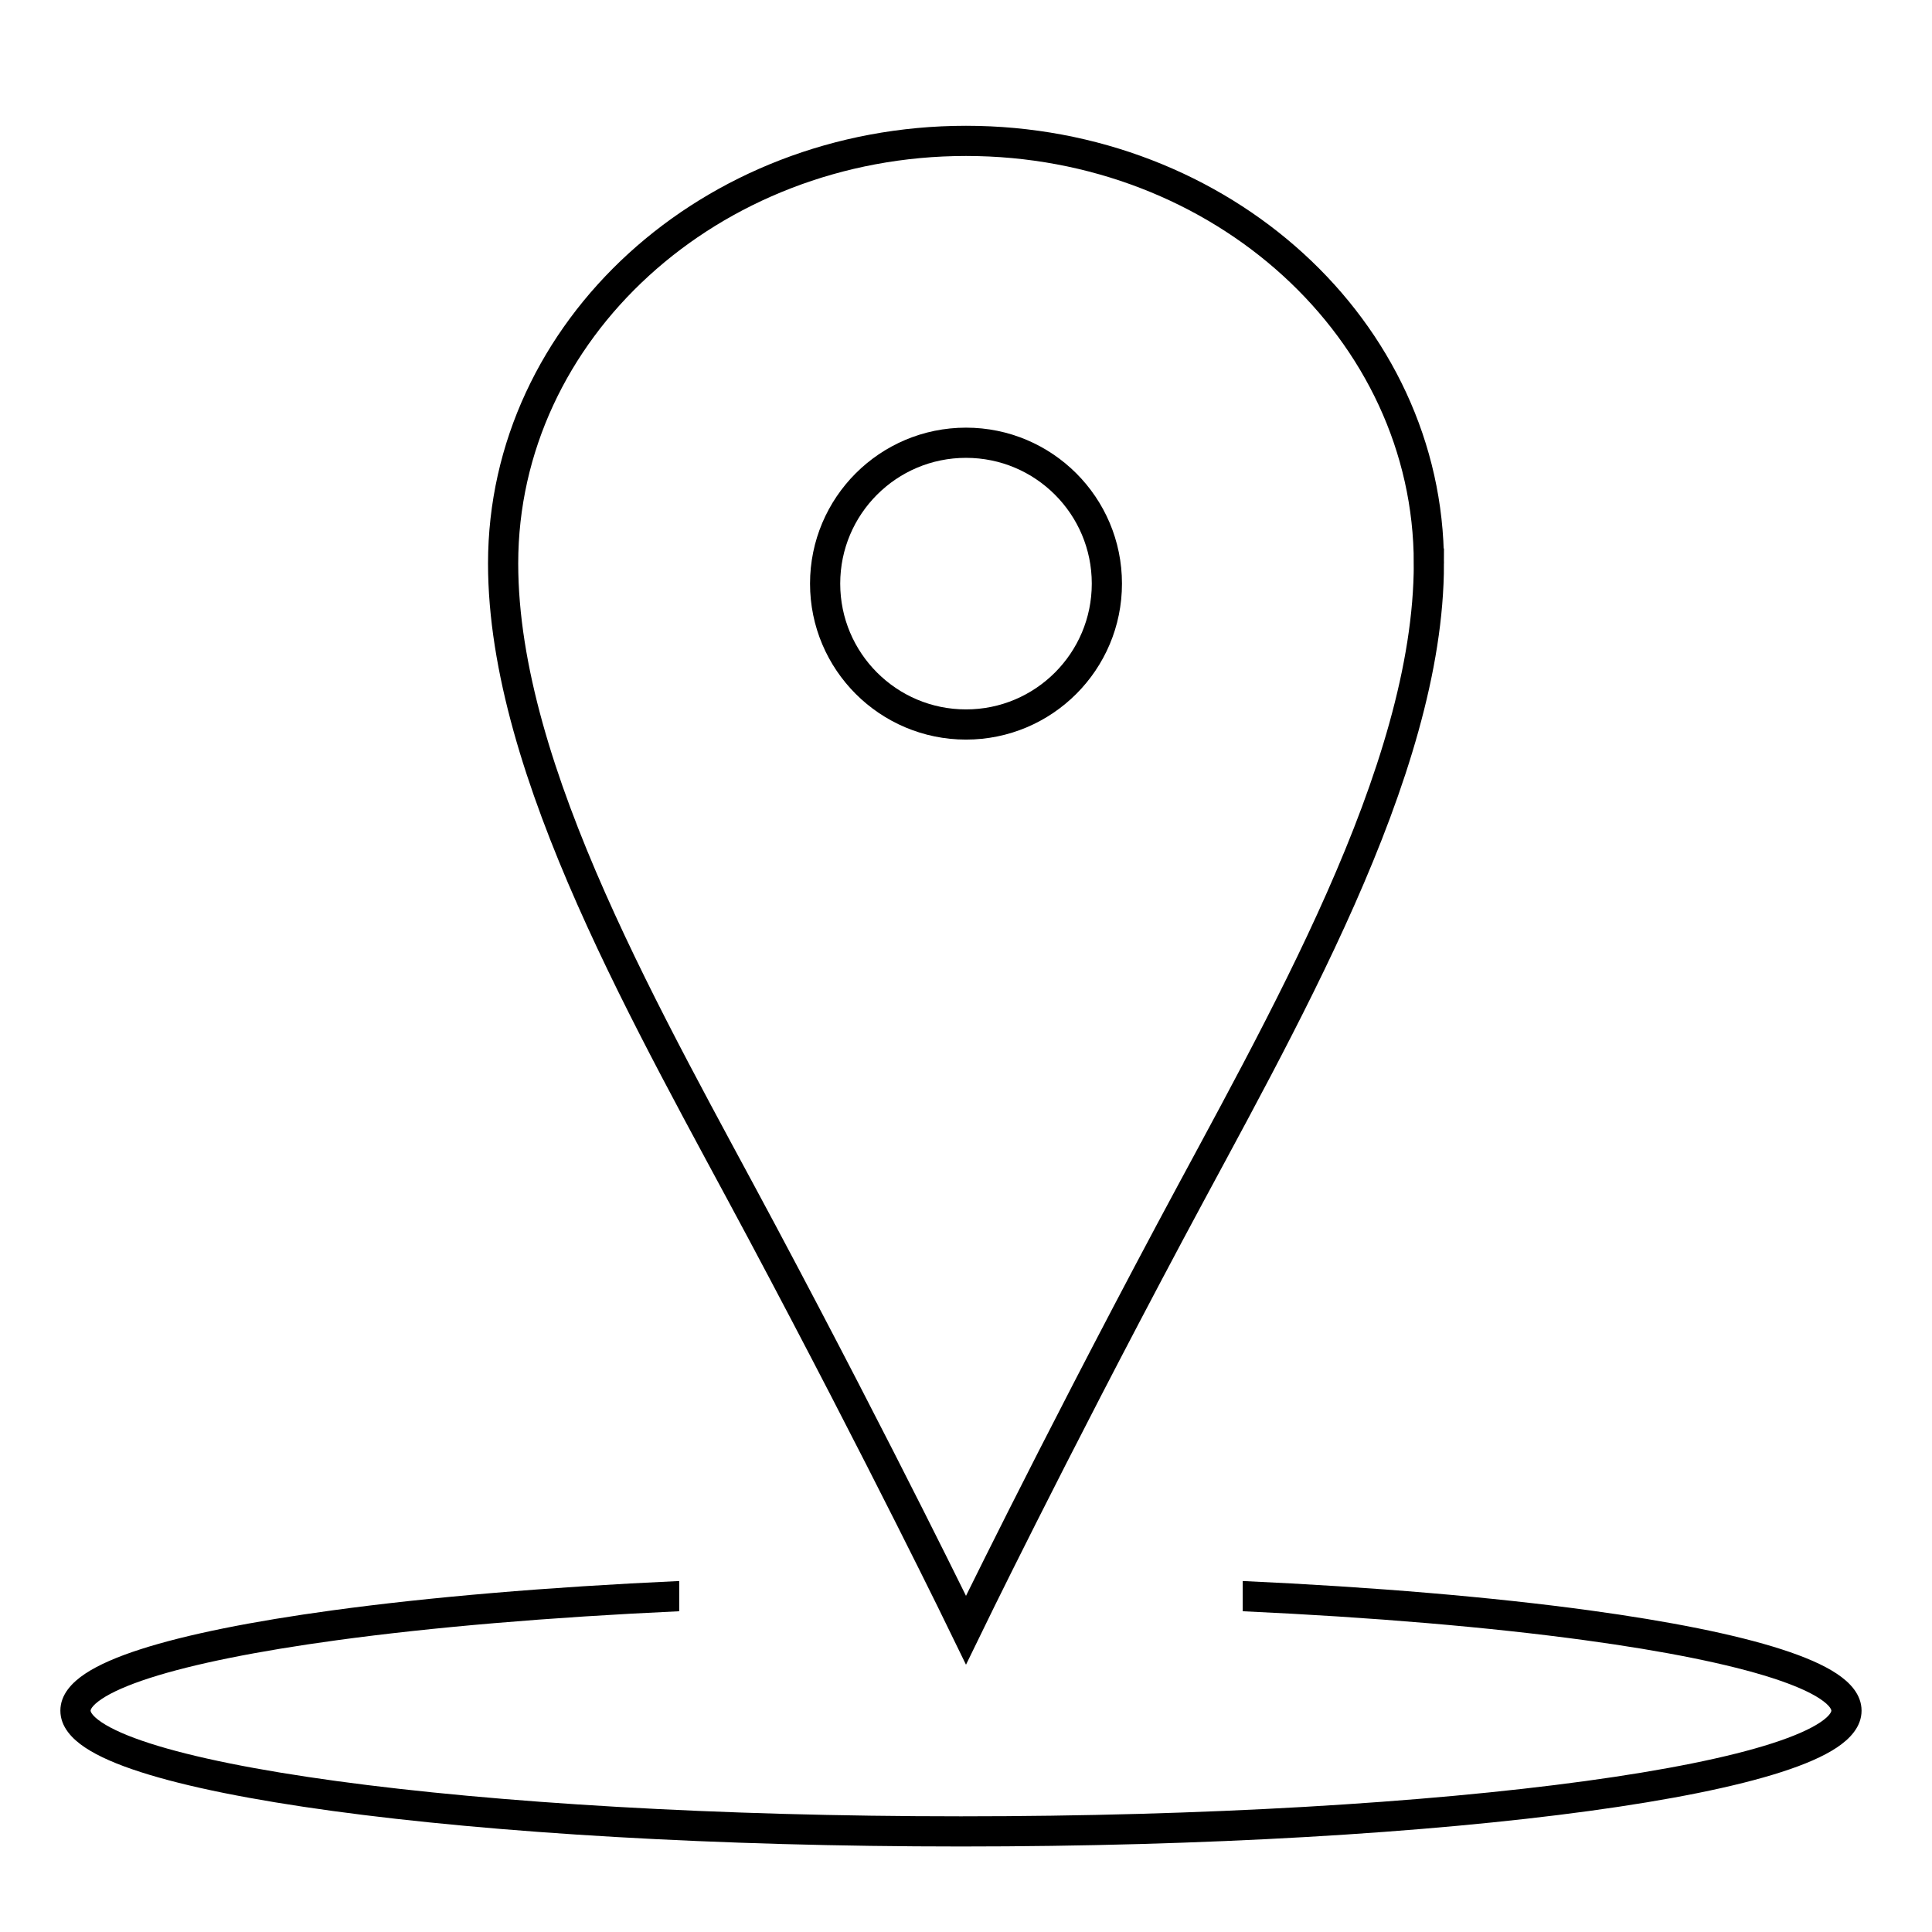
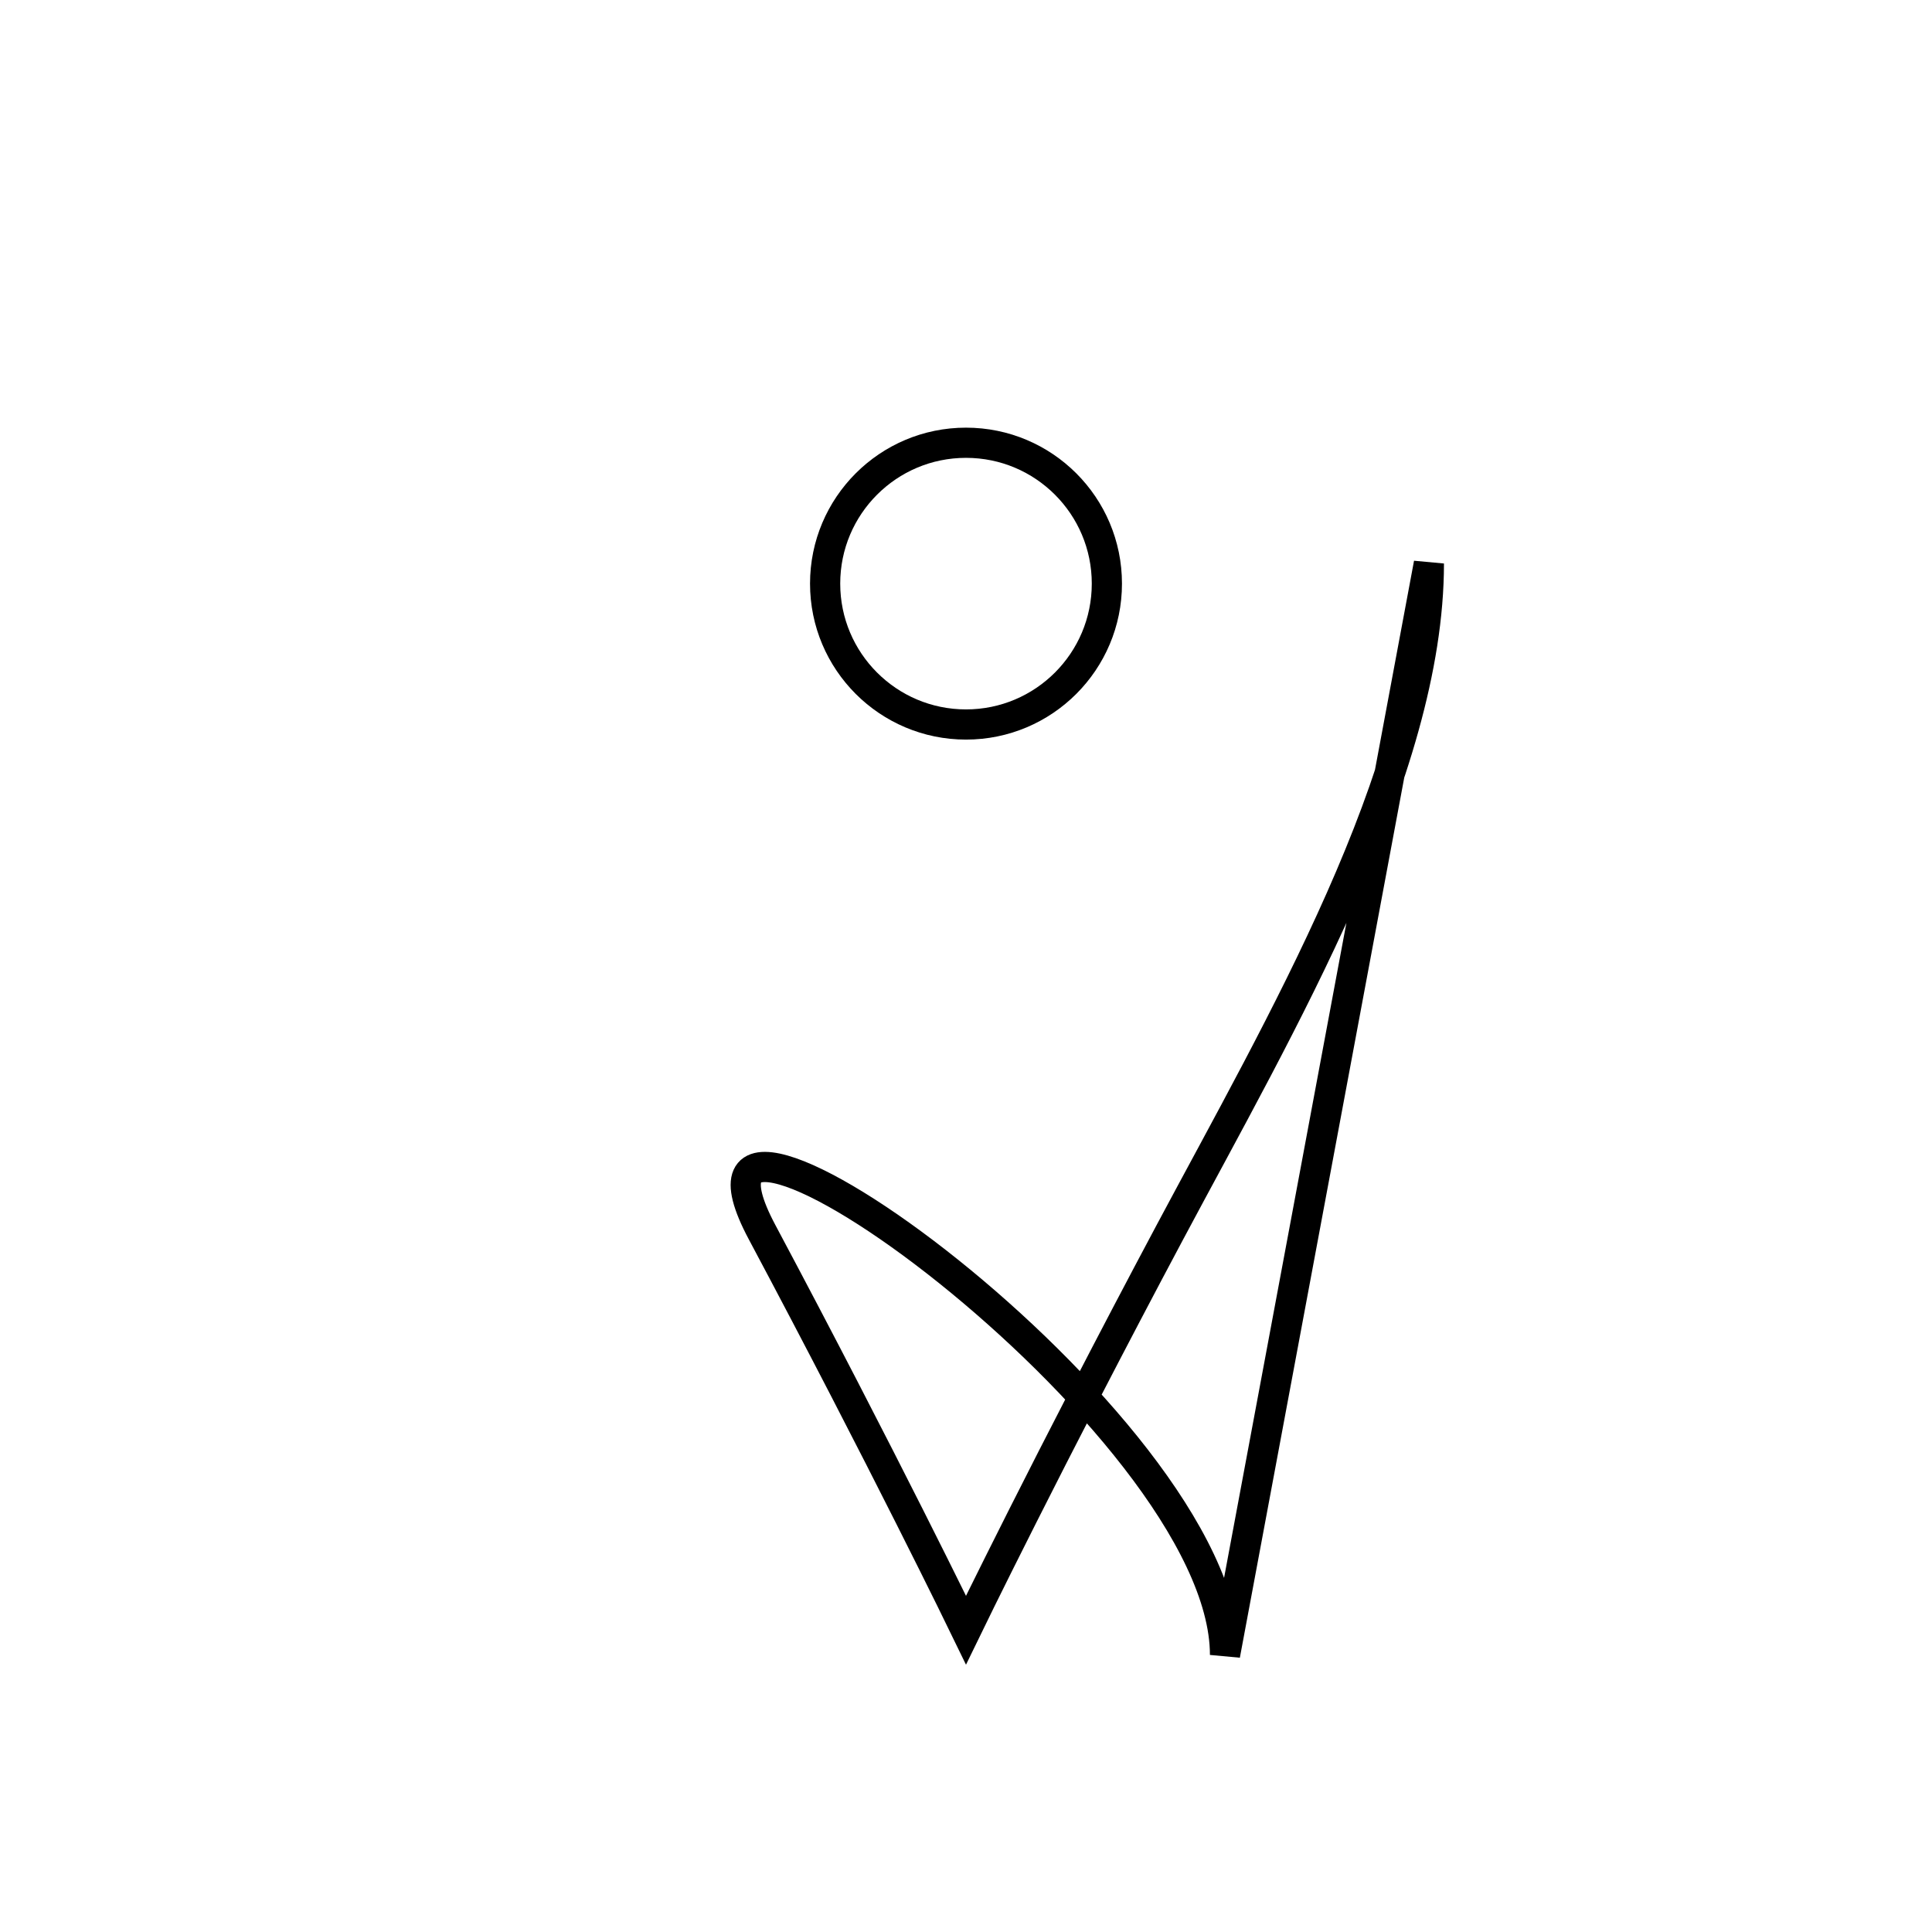
<svg xmlns="http://www.w3.org/2000/svg" fill="none" height="96" viewBox="0 0 96 96" width="96">
-   <path d="m71 28c0 10.385-7.387 22.946-12.871 33.233-5.993 11.242-10.129 19.767-10.129 19.767s-4.135-8.525-10.129-19.767c-5.484-10.287-12.871-22.848-12.871-33.233 0-11.598 10.297-21 23-21s23 9.402 23 21z" stroke="#000" stroke-width="1.5" />
-   <path clip-rule="evenodd" d="m33.75 78.56c-6.552.299-12.425.802-17.214 1.455-3.997.545-7.27 1.199-9.558 1.937-1.139.367-2.079.769-2.75 1.216-.636.424-1.228 1.024-1.228 1.833 0 .81.592 1.41 1.228 1.833.67.447 1.61.849 2.75 1.216 2.289.738 5.561 1.391 9.558 1.937 8.005 1.092 19.041 1.764 31.214 1.764s23.209-.672 31.214-1.764c3.997-.545 7.27-1.199 9.558-1.937 1.139-.367 2.079-.769 2.75-1.216.636-.424 1.228-1.024 1.228-1.833 0-.81-.592-1.41-1.228-1.833-.67-.447-1.611-.849-2.75-1.216-2.289-.738-5.561-1.391-9.558-1.937-4.789-.653-10.662-1.156-17.214-1.455v1.502c6.487.297 12.29.796 17.011 1.44 3.965.541 7.136 1.18 9.301 1.878 1.087.351 1.876.702 2.378 1.037.537.358.56.566.56.585 0 .019-.023.228-.56.585-.502.335-1.291.686-2.378 1.037-2.164.698-5.335 1.337-9.301 1.878-7.92 1.08-18.884 1.75-31.011 1.75s-23.092-.67-31.011-1.75c-3.965-.541-7.136-1.18-9.301-1.878-1.087-.351-1.876-.702-2.378-1.037-.537-.358-.56-.566-.56-.585 0-.019.023-.227.56-.585.502-.335 1.291-.686 2.378-1.037 2.164-.698 5.335-1.337 9.301-1.878 4.721-.644 10.525-1.142 17.011-1.44z" fill="#000" fill-rule="evenodd" />
+   <path d="m71 28c0 10.385-7.387 22.946-12.871 33.233-5.993 11.242-10.129 19.767-10.129 19.767s-4.135-8.525-10.129-19.767s23 9.402 23 21z" stroke="#000" stroke-width="1.5" />
  <circle cx="48" cy="29" r="7" stroke="#000" stroke-width="1.5" />
</svg>